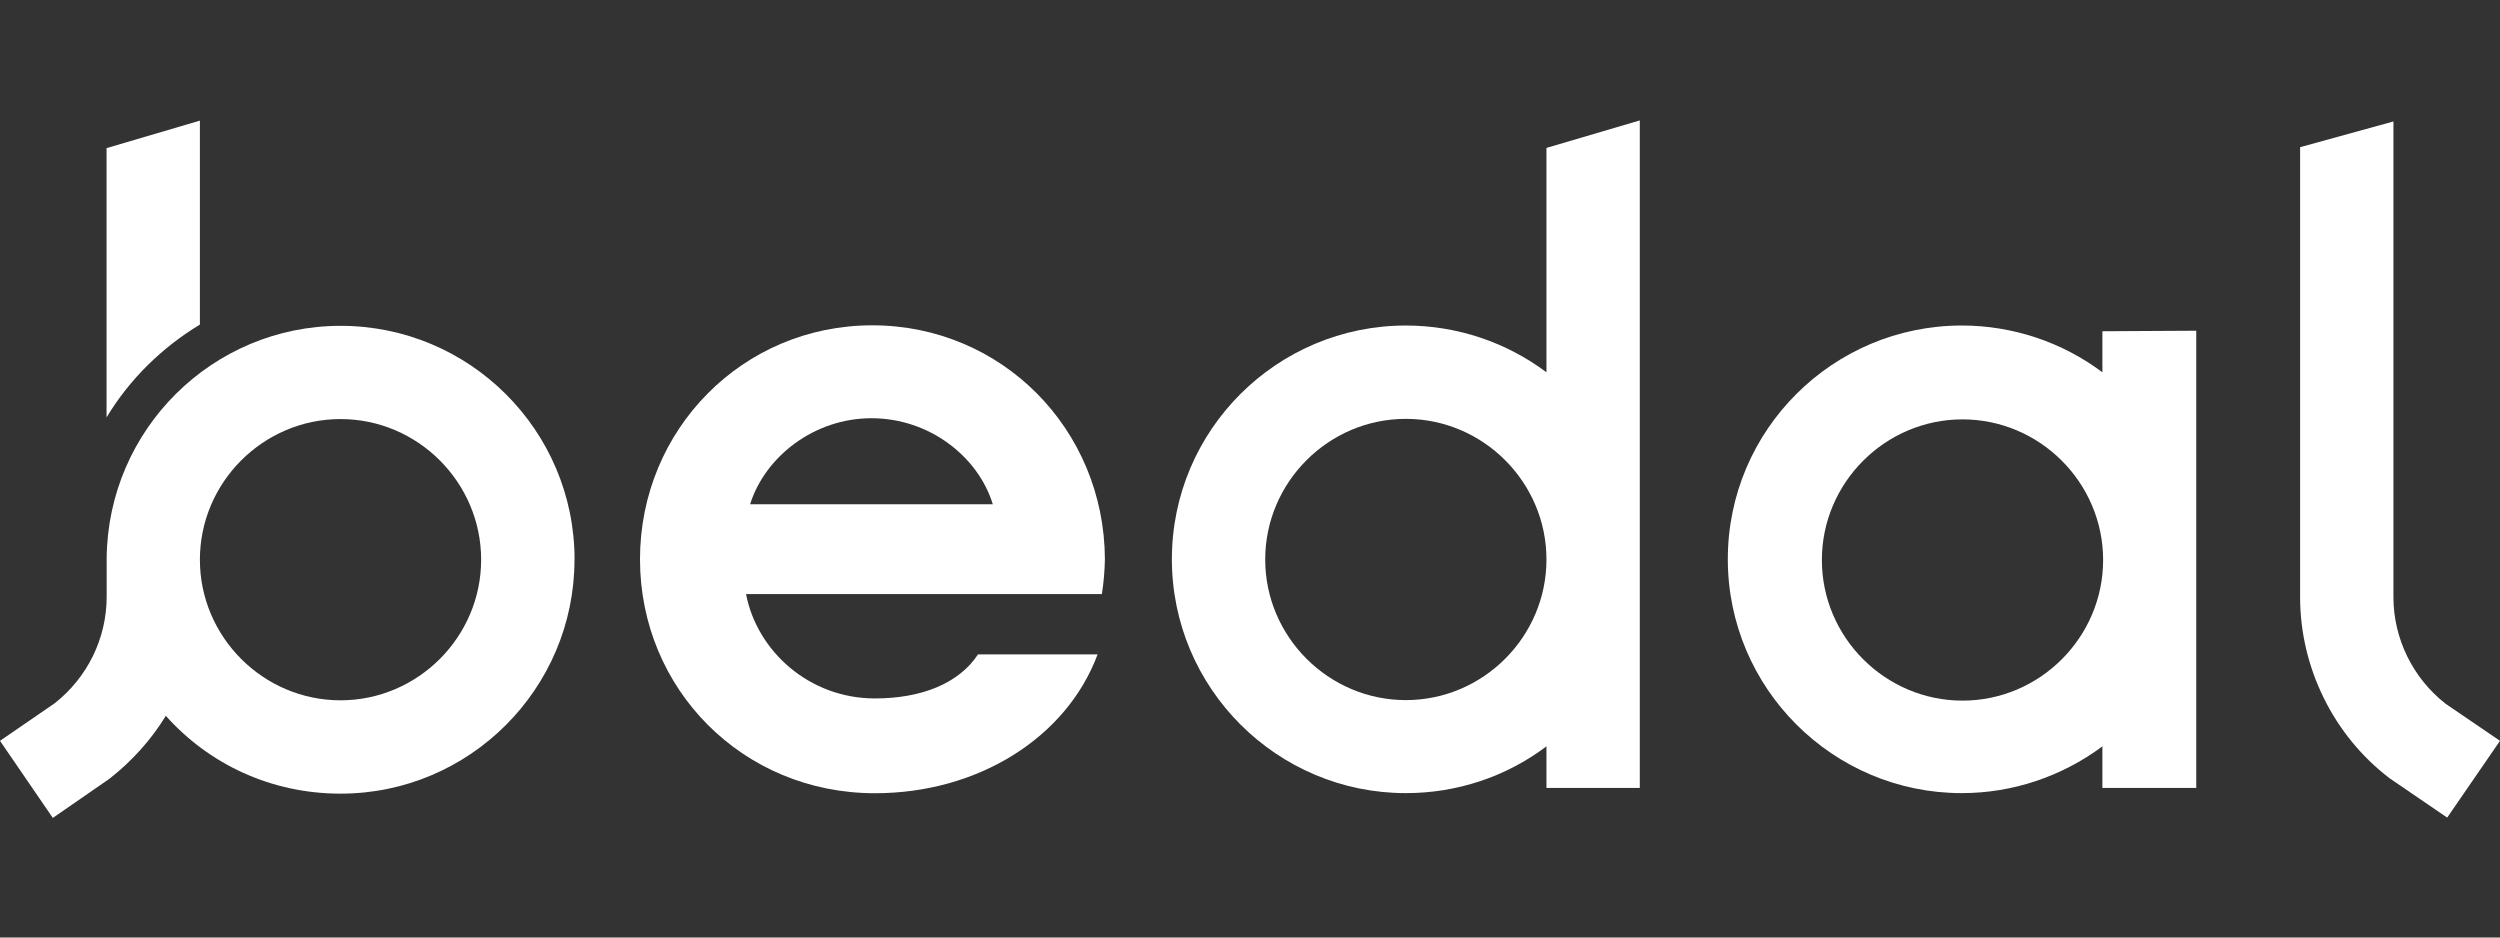
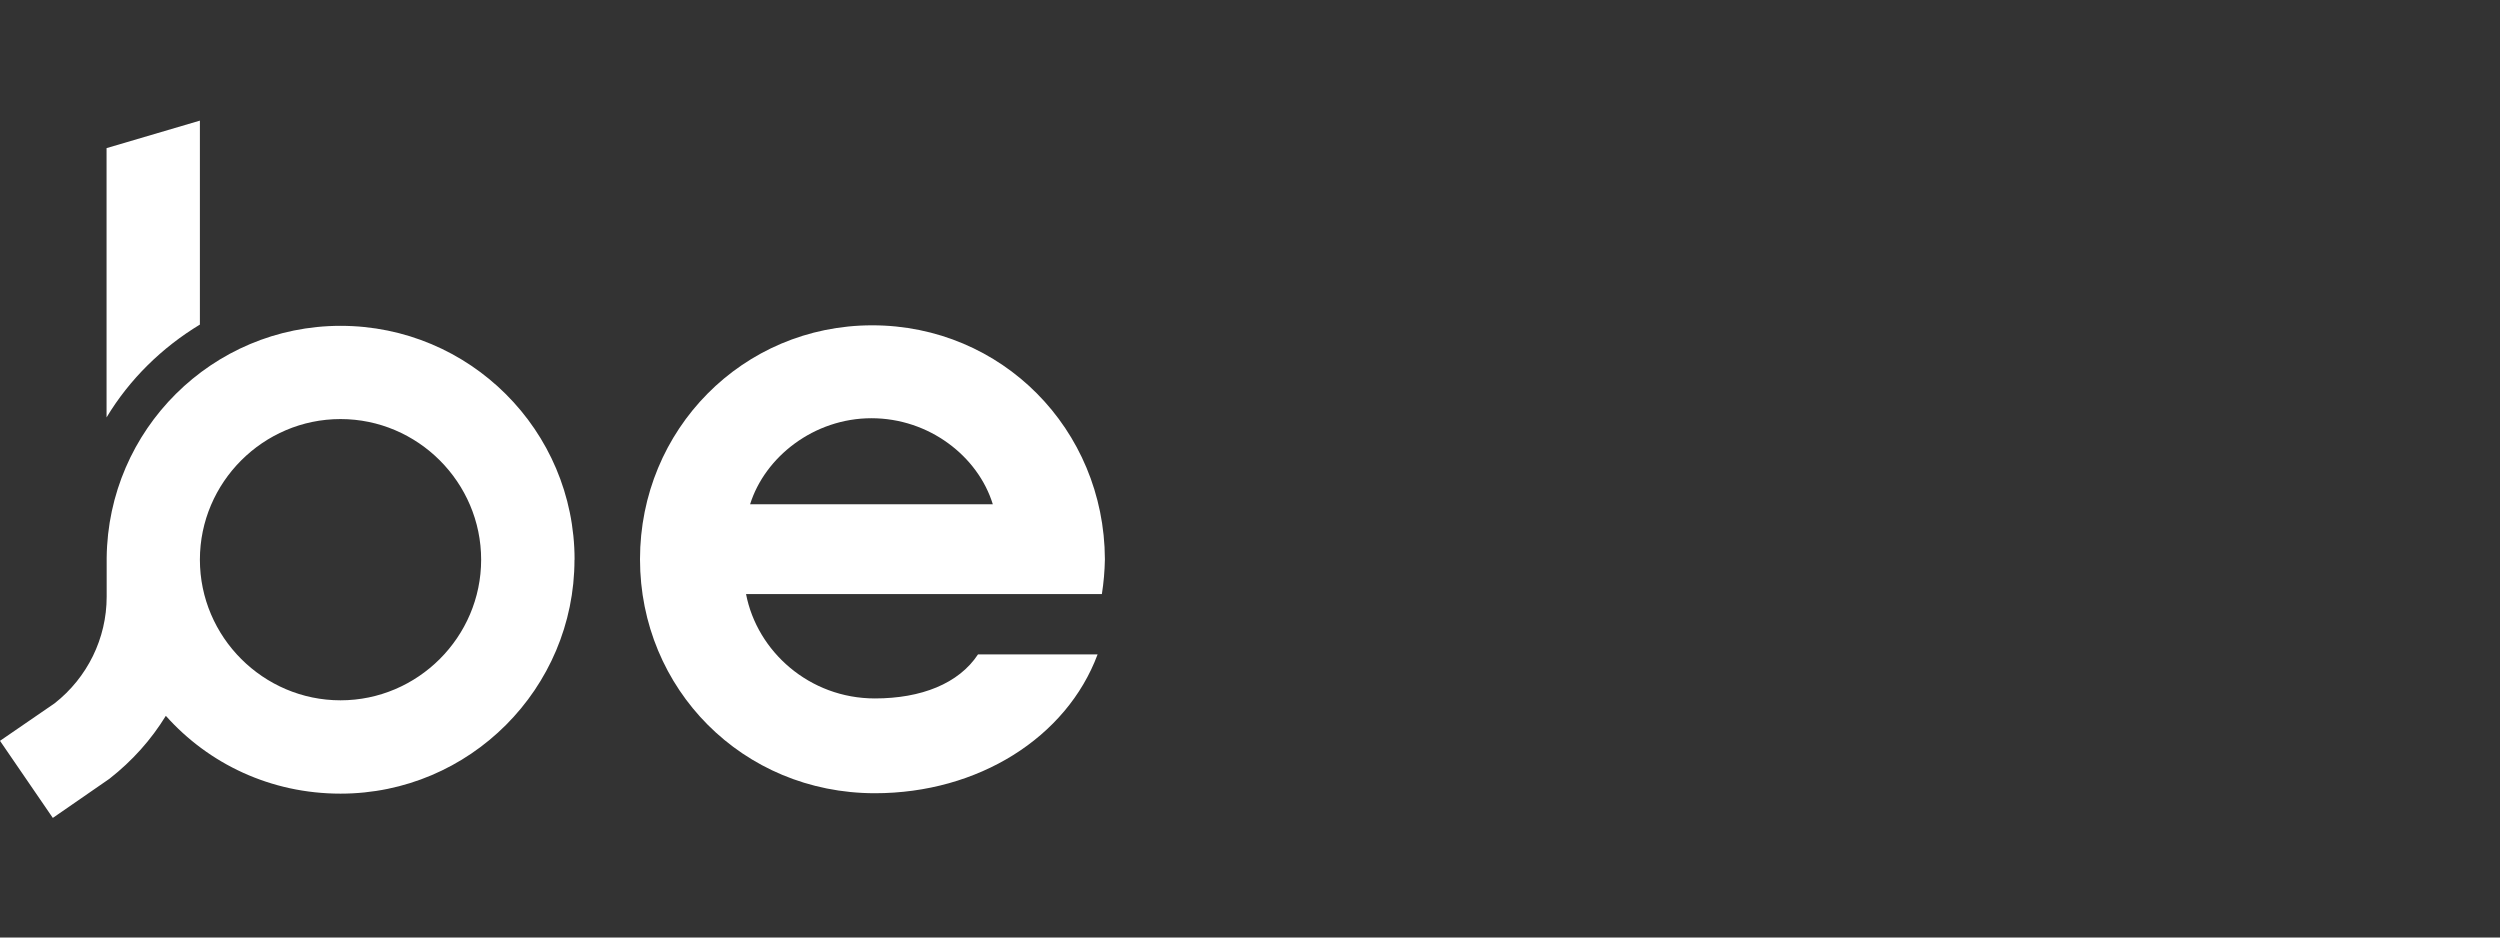
<svg xmlns="http://www.w3.org/2000/svg" id="Layer_1" data-name="Layer 1" viewBox="0 0 240 90">
  <rect x="0" y="0" width="240" height="90" fill="#333333" stroke="none" />
  <defs>
    <style> .cls-1 { fill: #fff; } </style>
  </defs>
  <g id="Text_back" data-name="Text back">
    <g>
      <path class="cls-1" d="m55.15,53.73c0,12.37-10.06,22.46-22.46,22.46-6.7,0-12.66-2.86-16.77-7.47-1.42,2.31-3.22,4.32-5.4,6.03l-.17.12-5.28,3.65-5.07-7.4,5.24-3.6c3.15-2.47,5-6.24,5-10.23v-3.72c.12-12.32,10.14-22.29,22.46-22.29,12.37,0,22.46,10.02,22.46,22.46Zm-44.92-13.67V14.22l8.96-2.64v19.58c-3.65,2.21-6.75,5.24-8.96,8.91Zm35.96,13.67c0-7.42-6.08-13.5-13.5-13.5s-13.5,6.08-13.5,13.5,6.08,13.5,13.5,13.5,13.5-6.08,13.5-13.5Z" />
      <path class="cls-1" d="m105.78,57.03h-34.16c1.06,5.5,6.08,10.02,12.37,10.02,4.44,0,8.05-1.42,9.9-4.23h11.48c-2.98,8-11.48,13.33-21.38,13.33-12.71,0-22.55-10.02-22.55-22.46s9.85-22.46,22.29-22.46,22.29,9.97,22.34,22.46c-.02,1.13-.12,2.26-.29,3.34Zm-10.47-8.62c-1.42-4.61-6.12-8.26-11.65-8.26s-10.23,3.72-11.65,8.26h23.3Z" />
-       <path class="cls-1" d="m157.42,11.56v64.08h-8.96v-3.99c-3.89,2.93-8.6,4.49-13.5,4.49-12.37,0-22.46-10.06-22.46-22.46s10.09-22.43,22.46-22.43c4.9,0,9.63,1.59,13.5,4.49V14.2l8.96-2.64Zm-8.96,42.15c0-7.42-6.08-13.5-13.5-13.5s-13.5,6.08-13.5,13.5,6.08,13.5,13.5,13.5,13.5-6.08,13.5-13.5Z" />
-       <path class="cls-1" d="m210.84,31.76v43.88h-9.01v-3.99c-3.94,2.93-8.67,4.49-13.5,4.49-12.37,0-22.46-10.06-22.46-22.46s10.09-22.43,22.46-22.43c4.9,0,9.63,1.59,13.5,4.49v-3.94l9.01-.05Zm-8.94,22c0-7.42-6.08-13.5-13.5-13.5s-13.5,6.08-13.5,13.5,6.08,13.5,13.5,13.5,13.5-6.08,13.5-13.5Z" />
-       <path class="cls-1" d="m240,71.12l-5.07,7.37-5.52-3.77c-5.4-4.11-8.6-10.64-8.6-17.39V14.13l8.96-2.47v45.68c0,3.94,1.85,7.76,5.02,10.23l5.21,3.55Z" />
    </g>
  </g>
</svg>